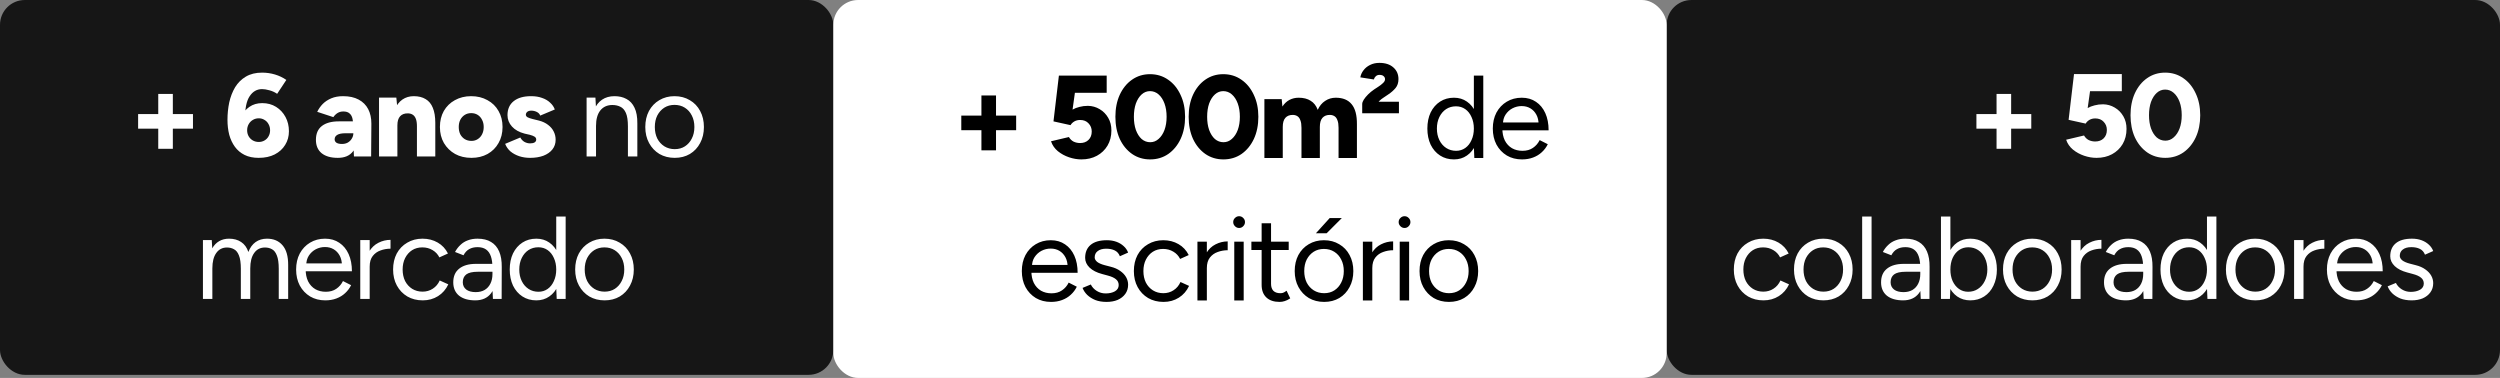
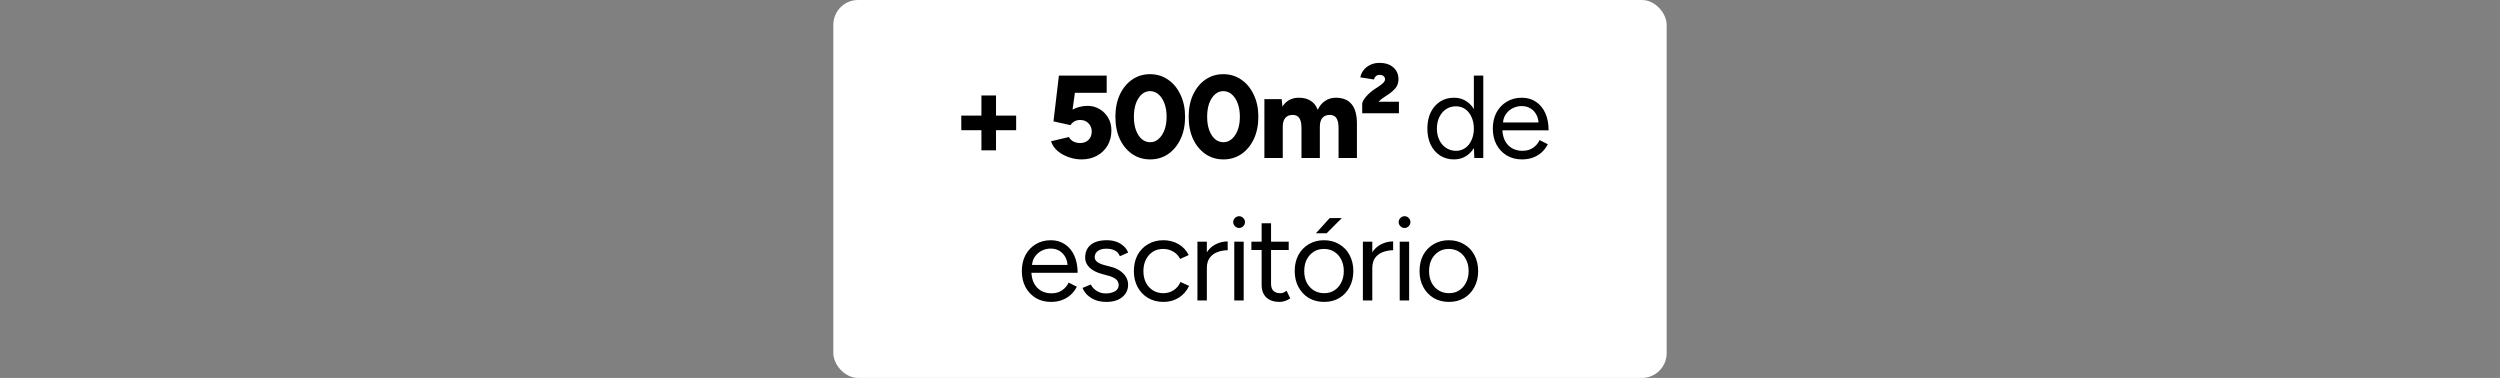
<svg xmlns="http://www.w3.org/2000/svg" width="807" height="122" viewBox="0 0 807 122" fill="none">
  <rect x="0" y="0" width="807" height="122" fill="#808080" stroke="none" />
-   <rect x="269" y="121" width="269" height="121" rx="8" transform="rotate(180 269 121)" fill="#161616" />
-   <path d="M51.082 48.03V30.322H55.794V48.03H51.082ZM44.584 41.532V36.82H62.292V41.532H44.584ZM83.5 50.956C81.727 50.956 80.207 50.639 78.94 50.006C77.674 49.373 76.635 48.499 75.824 47.384C75.014 46.269 74.406 44.977 74 43.508C73.62 42.013 73.43 40.405 73.43 38.682C73.43 36.757 73.62 34.882 74 33.058C74.406 31.234 75.039 29.6 75.9 28.156C76.787 26.712 77.94 25.572 79.358 24.736C80.802 23.875 82.55 23.444 84.602 23.444C86.046 23.444 87.44 23.647 88.782 24.052C90.125 24.457 91.341 25.04 92.43 25.8L89.466 30.284C88.681 29.752 87.845 29.372 86.958 29.144C86.072 28.891 85.286 28.764 84.602 28.764C82.93 28.764 81.588 29.537 80.574 31.082C79.561 32.602 79.067 35.047 79.092 38.416L77.876 37.694C78.459 36.377 79.333 35.313 80.498 34.502C81.664 33.691 83.044 33.286 84.64 33.286C86.338 33.286 87.832 33.691 89.124 34.502C90.416 35.313 91.43 36.402 92.164 37.77C92.899 39.138 93.266 40.671 93.266 42.368C93.266 44.015 92.861 45.484 92.05 46.776C91.265 48.068 90.138 49.094 88.668 49.854C87.224 50.589 85.502 50.956 83.5 50.956ZM83.538 45.826C84.222 45.826 84.843 45.661 85.4 45.332C85.958 45.003 86.388 44.559 86.692 44.002C87.022 43.419 87.186 42.773 87.186 42.064C87.186 41.329 87.022 40.671 86.692 40.088C86.388 39.505 85.958 39.049 85.4 38.72C84.843 38.365 84.222 38.188 83.538 38.188C82.829 38.188 82.183 38.365 81.6 38.72C81.043 39.049 80.6 39.505 80.27 40.088C79.941 40.671 79.776 41.329 79.776 42.064C79.776 42.773 79.941 43.419 80.27 44.002C80.6 44.559 81.043 45.003 81.6 45.332C82.183 45.661 82.829 45.826 83.538 45.826ZM114.254 50.5L114.064 46.396V41.038C114.064 40.025 113.976 39.138 113.798 38.378C113.646 37.618 113.33 37.035 112.848 36.63C112.392 36.199 111.721 35.984 110.834 35.984C110.125 35.984 109.504 36.149 108.972 36.478C108.44 36.807 107.984 37.251 107.604 37.808L102.398 36.098C102.854 35.161 103.45 34.312 104.184 33.552C104.944 32.792 105.869 32.184 106.958 31.728C108.048 31.272 109.314 31.044 110.758 31.044C112.734 31.044 114.406 31.411 115.774 32.146C117.142 32.881 118.168 33.907 118.852 35.224C119.536 36.541 119.878 38.099 119.878 39.898L119.802 50.5H114.254ZM109.048 50.956C106.819 50.956 105.084 50.462 103.842 49.474C102.601 48.461 101.98 47.017 101.98 45.142C101.98 43.141 102.626 41.646 103.918 40.658C105.21 39.67 107.022 39.176 109.352 39.176H114.558V43.014H111.556C110.315 43.014 109.416 43.191 108.858 43.546C108.301 43.875 108.022 44.357 108.022 44.99C108.022 45.446 108.225 45.813 108.63 46.092C109.061 46.345 109.644 46.472 110.378 46.472C111.113 46.472 111.746 46.32 112.278 46.016C112.836 45.687 113.266 45.256 113.57 44.724C113.9 44.192 114.064 43.622 114.064 43.014H115.584C115.584 45.522 115.04 47.473 113.95 48.866C112.886 50.259 111.252 50.956 109.048 50.956ZM122.35 50.5V31.5H127.936L128.278 34.996V50.5H122.35ZM134.586 50.5V40.772H140.514V50.5H134.586ZM134.586 40.772C134.586 39.759 134.472 38.961 134.244 38.378C134.016 37.77 133.686 37.327 133.256 37.048C132.85 36.769 132.344 36.617 131.736 36.592C130.596 36.567 129.734 36.883 129.152 37.542C128.569 38.175 128.278 39.151 128.278 40.468H126.492C126.492 38.467 126.796 36.769 127.404 35.376C128.012 33.957 128.835 32.881 129.874 32.146C130.938 31.411 132.166 31.044 133.56 31.044C135.08 31.044 136.359 31.361 137.398 31.994C138.436 32.602 139.209 33.539 139.716 34.806C140.248 36.073 140.514 37.694 140.514 39.67V40.772H134.586ZM152.189 50.956C150.188 50.956 148.427 50.538 146.907 49.702C145.387 48.841 144.184 47.663 143.297 46.168C142.436 44.673 142.005 42.951 142.005 41C142.005 39.049 142.423 37.327 143.259 35.832C144.12 34.337 145.311 33.172 146.831 32.336C148.376 31.475 150.124 31.044 152.075 31.044C154.076 31.044 155.837 31.475 157.357 32.336C158.902 33.172 160.093 34.337 160.929 35.832C161.79 37.327 162.221 39.049 162.221 41C162.221 42.951 161.79 44.673 160.929 46.168C160.093 47.663 158.915 48.841 157.395 49.702C155.875 50.538 154.14 50.956 152.189 50.956ZM152.189 45.484C152.949 45.484 153.62 45.294 154.203 44.914C154.811 44.534 155.28 44.015 155.609 43.356C155.964 42.672 156.141 41.887 156.141 41C156.141 40.113 155.964 39.341 155.609 38.682C155.28 37.998 154.811 37.466 154.203 37.086C153.595 36.706 152.898 36.516 152.113 36.516C151.328 36.516 150.631 36.706 150.023 37.086C149.415 37.466 148.934 37.998 148.579 38.682C148.25 39.341 148.085 40.113 148.085 41C148.085 41.887 148.25 42.672 148.579 43.356C148.934 44.015 149.415 44.534 150.023 44.914C150.656 45.294 151.378 45.484 152.189 45.484ZM171.114 50.956C169.873 50.956 168.708 50.779 167.618 50.424C166.554 50.069 165.617 49.563 164.806 48.904C164.021 48.22 163.438 47.397 163.058 46.434L167.96 44.382C168.29 45.015 168.746 45.497 169.328 45.826C169.911 46.13 170.506 46.282 171.114 46.282C171.722 46.282 172.204 46.181 172.558 45.978C172.913 45.75 173.09 45.446 173.09 45.066C173.09 44.661 172.913 44.344 172.558 44.116C172.204 43.888 171.684 43.685 171 43.508L169.328 43.128C167.58 42.672 166.225 41.912 165.262 40.848C164.3 39.784 163.818 38.555 163.818 37.162C163.818 35.211 164.49 33.704 165.832 32.64C167.175 31.576 169.037 31.044 171.418 31.044C172.786 31.044 173.977 31.234 174.99 31.614C176.029 31.969 176.89 32.475 177.574 33.134C178.284 33.767 178.79 34.502 179.094 35.338L174.382 37.314C174.205 36.807 173.838 36.415 173.28 36.136C172.723 35.857 172.128 35.718 171.494 35.718C170.937 35.718 170.506 35.845 170.202 36.098C169.898 36.351 169.746 36.668 169.746 37.048C169.746 37.352 169.924 37.618 170.278 37.846C170.658 38.049 171.203 38.239 171.912 38.416L173.926 38.91C175.117 39.214 176.118 39.683 176.928 40.316C177.739 40.924 178.347 41.646 178.752 42.482C179.158 43.293 179.36 44.167 179.36 45.104C179.36 46.32 179.006 47.371 178.296 48.258C177.612 49.119 176.65 49.791 175.408 50.272C174.167 50.728 172.736 50.956 171.114 50.956ZM189.354 50.5V31.5H192.204L192.394 34.996V50.5H189.354ZM202.692 50.5V40.772H205.732V50.5H202.692ZM202.692 40.772C202.692 38.897 202.476 37.466 202.046 36.478C201.615 35.49 201.02 34.819 200.26 34.464C199.5 34.084 198.638 33.894 197.676 33.894C196.004 33.894 194.699 34.489 193.762 35.68C192.85 36.845 192.394 38.505 192.394 40.658H190.912C190.912 38.657 191.203 36.934 191.786 35.49C192.368 34.046 193.217 32.944 194.332 32.184C195.446 31.424 196.789 31.044 198.36 31.044C199.854 31.044 201.146 31.348 202.236 31.956C203.35 32.539 204.212 33.476 204.82 34.768C205.453 36.06 205.757 37.757 205.732 39.86V40.772H202.692ZM217.801 50.956C215.952 50.956 214.305 50.538 212.861 49.702C211.442 48.841 210.328 47.663 209.517 46.168C208.706 44.673 208.301 42.951 208.301 41C208.301 39.049 208.694 37.327 209.479 35.832C210.29 34.337 211.404 33.172 212.823 32.336C214.267 31.475 215.901 31.044 217.725 31.044C219.6 31.044 221.246 31.475 222.665 32.336C224.109 33.172 225.224 34.337 226.009 35.832C226.82 37.327 227.225 39.049 227.225 41C227.225 42.951 226.82 44.673 226.009 46.168C225.224 47.663 224.122 48.841 222.703 49.702C221.284 50.538 219.65 50.956 217.801 50.956ZM217.801 48.144C219.068 48.144 220.17 47.84 221.107 47.232C222.044 46.624 222.779 45.788 223.311 44.724C223.868 43.66 224.147 42.419 224.147 41C224.147 39.581 223.868 38.34 223.311 37.276C222.779 36.212 222.032 35.376 221.069 34.768C220.106 34.16 218.992 33.856 217.725 33.856C216.484 33.856 215.382 34.16 214.419 34.768C213.482 35.376 212.734 36.212 212.177 37.276C211.645 38.34 211.379 39.581 211.379 41C211.379 42.393 211.645 43.635 212.177 44.724C212.734 45.788 213.494 46.624 214.457 47.232C215.445 47.84 216.56 48.144 217.801 48.144ZM65.508 96.5V77.5H68.358L68.51 80.16C69.092 79.147 69.84 78.374 70.752 77.842C71.664 77.31 72.728 77.044 73.944 77.044C75.464 77.044 76.756 77.399 77.82 78.108C78.909 78.817 79.694 79.894 80.176 81.338C80.708 79.945 81.48 78.881 82.494 78.146C83.532 77.411 84.761 77.044 86.18 77.044C88.308 77.044 89.98 77.753 91.196 79.172C92.437 80.591 93.045 82.744 93.02 85.632V96.5H89.98V86.772C89.98 84.897 89.777 83.466 89.372 82.478C88.992 81.49 88.472 80.819 87.814 80.464C87.155 80.084 86.395 79.894 85.534 79.894C84.039 79.894 82.874 80.489 82.038 81.68C81.202 82.845 80.784 84.505 80.784 86.658V96.5H77.744V86.772C77.744 84.897 77.541 83.466 77.136 82.478C76.756 81.49 76.224 80.819 75.54 80.464C74.881 80.084 74.121 79.894 73.26 79.894C71.79 79.894 70.638 80.489 69.802 81.68C68.966 82.845 68.548 84.505 68.548 86.658V96.5H65.508ZM105.012 96.956C103.163 96.956 101.529 96.538 100.11 95.702C98.691 94.841 97.577 93.663 96.766 92.168C95.981 90.673 95.588 88.951 95.588 87C95.588 85.049 95.981 83.327 96.766 81.832C97.577 80.337 98.679 79.172 100.072 78.336C101.491 77.475 103.112 77.044 104.936 77.044C106.709 77.044 108.242 77.487 109.534 78.374C110.826 79.235 111.827 80.451 112.536 82.022C113.245 83.593 113.6 85.442 113.6 87.57H97.906L98.666 86.924C98.666 88.444 98.932 89.749 99.464 90.838C100.021 91.927 100.794 92.763 101.782 93.346C102.77 93.903 103.897 94.182 105.164 94.182C106.507 94.182 107.634 93.865 108.546 93.232C109.483 92.599 110.205 91.763 110.712 90.724L113.334 92.054C112.853 93.042 112.207 93.903 111.396 94.638C110.611 95.373 109.673 95.943 108.584 96.348C107.52 96.753 106.329 96.956 105.012 96.956ZM98.856 85.632L98.058 85.024H111.168L110.37 85.67C110.37 84.454 110.129 83.403 109.648 82.516C109.167 81.629 108.521 80.945 107.71 80.464C106.899 79.983 105.962 79.742 104.898 79.742C103.859 79.742 102.871 79.983 101.934 80.464C101.022 80.945 100.275 81.629 99.692 82.516C99.135 83.377 98.856 84.416 98.856 85.632ZM117.966 86.202C117.966 84.15 118.359 82.491 119.144 81.224C119.929 79.932 120.93 78.982 122.146 78.374C123.387 77.741 124.692 77.424 126.06 77.424V80.274C124.945 80.274 123.869 80.464 122.83 80.844C121.817 81.199 120.981 81.794 120.322 82.63C119.663 83.466 119.334 84.606 119.334 86.05L117.966 86.202ZM116.294 96.5V77.5H119.334V96.5H116.294ZM136.468 96.956C134.593 96.956 132.934 96.538 131.49 95.702C130.046 94.841 128.919 93.663 128.108 92.168C127.297 90.673 126.892 88.951 126.892 87C126.892 85.049 127.285 83.327 128.07 81.832C128.881 80.337 130.008 79.172 131.452 78.336C132.896 77.475 134.543 77.044 136.392 77.044C138.216 77.044 139.85 77.462 141.294 78.298C142.738 79.134 143.84 80.312 144.6 81.832L141.826 83.086C141.319 82.073 140.585 81.287 139.622 80.73C138.659 80.147 137.557 79.856 136.316 79.856C135.075 79.856 133.973 80.16 133.01 80.768C132.073 81.376 131.325 82.225 130.768 83.314C130.236 84.378 129.97 85.607 129.97 87C129.97 88.393 130.236 89.635 130.768 90.724C131.325 91.788 132.085 92.624 133.048 93.232C134.036 93.84 135.151 94.144 136.392 94.144C137.633 94.144 138.735 93.827 139.698 93.194C140.686 92.561 141.433 91.674 141.94 90.534L144.714 91.788C143.954 93.409 142.852 94.676 141.408 95.588C139.964 96.5 138.317 96.956 136.468 96.956ZM159.117 96.5L158.965 93.384V86.468C158.965 84.973 158.8 83.745 158.471 82.782C158.141 81.794 157.622 81.047 156.913 80.54C156.203 80.033 155.279 79.78 154.139 79.78C153.1 79.78 152.201 79.995 151.441 80.426C150.706 80.831 150.098 81.49 149.617 82.402L146.881 81.338C147.362 80.451 147.945 79.691 148.629 79.058C149.313 78.399 150.111 77.905 151.023 77.576C151.935 77.221 152.973 77.044 154.139 77.044C155.912 77.044 157.369 77.399 158.509 78.108C159.674 78.792 160.548 79.818 161.131 81.186C161.713 82.529 161.992 84.201 161.967 86.202L161.929 96.5H159.117ZM153.417 96.956C151.187 96.956 149.439 96.449 148.173 95.436C146.931 94.397 146.311 92.966 146.311 91.142C146.311 89.217 146.944 87.747 148.211 86.734C149.503 85.695 151.301 85.176 153.607 85.176H159.041V87.722H154.291C152.517 87.722 151.251 88.013 150.491 88.596C149.756 89.179 149.389 90.015 149.389 91.104C149.389 92.092 149.756 92.877 150.491 93.46C151.225 94.017 152.251 94.296 153.569 94.296C154.658 94.296 155.608 94.068 156.419 93.612C157.229 93.131 157.85 92.459 158.281 91.598C158.737 90.711 158.965 89.673 158.965 88.482H160.257C160.257 91.066 159.674 93.131 158.509 94.676C157.343 96.196 155.646 96.956 153.417 96.956ZM179.704 96.5L179.552 92.966V69.9H182.592V96.5H179.704ZM173.13 96.956C171.432 96.956 169.938 96.538 168.646 95.702C167.354 94.866 166.34 93.701 165.606 92.206C164.896 90.686 164.542 88.951 164.542 87C164.542 85.024 164.896 83.289 165.606 81.794C166.34 80.299 167.354 79.134 168.646 78.298C169.938 77.462 171.432 77.044 173.13 77.044C174.726 77.044 176.119 77.462 177.31 78.298C178.526 79.134 179.463 80.299 180.122 81.794C180.78 83.289 181.11 85.024 181.11 87C181.11 88.951 180.78 90.686 180.122 92.206C179.463 93.701 178.526 94.866 177.31 95.702C176.119 96.538 174.726 96.956 173.13 96.956ZM173.814 94.182C174.928 94.182 175.916 93.878 176.778 93.27C177.639 92.662 178.31 91.813 178.792 90.724C179.298 89.635 179.552 88.393 179.552 87C179.552 85.607 179.298 84.365 178.792 83.276C178.31 82.187 177.639 81.338 176.778 80.73C175.916 80.122 174.916 79.818 173.776 79.818C172.585 79.818 171.521 80.122 170.584 80.73C169.672 81.338 168.95 82.187 168.418 83.276C167.886 84.365 167.62 85.607 167.62 87C167.62 88.393 167.886 89.635 168.418 90.724C168.95 91.813 169.684 92.662 170.622 93.27C171.559 93.878 172.623 94.182 173.814 94.182ZM195.167 96.956C193.318 96.956 191.671 96.538 190.227 95.702C188.809 94.841 187.694 93.663 186.883 92.168C186.073 90.673 185.667 88.951 185.667 87C185.667 85.049 186.06 83.327 186.845 81.832C187.656 80.337 188.771 79.172 190.189 78.336C191.633 77.475 193.267 77.044 195.091 77.044C196.966 77.044 198.613 77.475 200.031 78.336C201.475 79.172 202.59 80.337 203.375 81.832C204.186 83.327 204.591 85.049 204.591 87C204.591 88.951 204.186 90.673 203.375 92.168C202.59 93.663 201.488 94.841 200.069 95.702C198.651 96.538 197.017 96.956 195.167 96.956ZM195.167 94.144C196.434 94.144 197.536 93.84 198.473 93.232C199.411 92.624 200.145 91.788 200.677 90.724C201.235 89.66 201.513 88.419 201.513 87C201.513 85.581 201.235 84.34 200.677 83.276C200.145 82.212 199.398 81.376 198.435 80.768C197.473 80.16 196.358 79.856 195.091 79.856C193.85 79.856 192.748 80.16 191.785 80.768C190.848 81.376 190.101 82.212 189.543 83.276C189.011 84.34 188.745 85.581 188.745 87C188.745 88.393 189.011 89.635 189.543 90.724C190.101 91.788 190.861 92.624 191.823 93.232C192.811 93.84 193.926 94.144 195.167 94.144Z" fill="white" />
-   <rect x="807" y="121" width="269" height="121" rx="8" transform="rotate(180 807 121)" fill="#161616" />
-   <path d="M644.486 48.03V30.322H649.198V48.03H644.486ZM637.988 41.532V36.82H655.696V41.532H637.988ZM676.752 50.956C675.435 50.956 674.105 50.728 672.762 50.272C671.419 49.816 670.216 49.157 669.152 48.296C668.113 47.435 667.379 46.371 666.948 45.104L672.724 43.736C673.104 44.395 673.611 44.889 674.244 45.218C674.903 45.522 675.599 45.674 676.334 45.674C677.449 45.674 678.348 45.345 679.032 44.686C679.741 44.002 680.096 43.09 680.096 41.95C680.096 40.911 679.754 40.037 679.07 39.328C678.411 38.593 677.499 38.226 676.334 38.226C675.625 38.226 674.991 38.391 674.434 38.72C673.902 39.049 673.509 39.442 673.256 39.898L667.746 38.682L669.494 23.9H684.922V29.448H674.662L673.902 34.882C674.561 34.502 675.308 34.211 676.144 34.008C676.98 33.78 677.892 33.666 678.88 33.666C680.248 33.691 681.502 34.046 682.642 34.73C683.807 35.414 684.732 36.351 685.416 37.542C686.1 38.707 686.442 40.063 686.442 41.608C686.442 43.457 686.024 45.091 685.188 46.51C684.352 47.903 683.212 48.993 681.768 49.778C680.324 50.563 678.652 50.956 676.752 50.956ZM698.943 50.956C696.765 50.956 694.827 50.373 693.129 49.208C691.432 48.017 690.102 46.396 689.139 44.344C688.202 42.267 687.733 39.885 687.733 37.2C687.733 34.515 688.202 32.146 689.139 30.094C690.102 28.017 691.419 26.395 693.091 25.23C694.789 24.039 696.727 23.444 698.905 23.444C701.109 23.444 703.06 24.039 704.757 25.23C706.455 26.395 707.785 28.017 708.747 30.094C709.735 32.146 710.229 34.515 710.229 37.2C710.229 39.885 709.748 42.267 708.785 44.344C707.823 46.396 706.493 48.017 704.795 49.208C703.098 50.373 701.147 50.956 698.943 50.956ZM698.981 45.408C699.995 45.408 700.894 45.053 701.679 44.344C702.49 43.635 703.123 42.672 703.579 41.456C704.035 40.215 704.263 38.796 704.263 37.2C704.263 35.579 704.035 34.147 703.579 32.906C703.123 31.665 702.49 30.689 701.679 29.98C700.869 29.271 699.944 28.916 698.905 28.916C697.892 28.916 696.993 29.271 696.207 29.98C695.422 30.689 694.801 31.665 694.345 32.906C693.915 34.147 693.699 35.579 693.699 37.2C693.699 38.796 693.915 40.215 694.345 41.456C694.801 42.697 695.422 43.673 696.207 44.382C697.018 45.066 697.943 45.408 698.981 45.408ZM569.256 96.956C567.382 96.956 565.722 96.538 564.278 95.702C562.834 94.841 561.707 93.663 560.896 92.168C560.086 90.673 559.68 88.951 559.68 87C559.68 85.049 560.073 83.327 560.858 81.832C561.669 80.337 562.796 79.172 564.24 78.336C565.684 77.475 567.331 77.044 569.18 77.044C571.004 77.044 572.638 77.462 574.082 78.298C575.526 79.134 576.628 80.312 577.388 81.832L574.614 83.086C574.108 82.073 573.373 81.287 572.41 80.73C571.448 80.147 570.346 79.856 569.104 79.856C567.863 79.856 566.761 80.16 565.798 80.768C564.861 81.376 564.114 82.225 563.556 83.314C563.024 84.378 562.758 85.607 562.758 87C562.758 88.393 563.024 89.635 563.556 90.724C564.114 91.788 564.874 92.624 565.836 93.232C566.824 93.84 567.939 94.144 569.18 94.144C570.422 94.144 571.524 93.827 572.486 93.194C573.474 92.561 574.222 91.674 574.728 90.534L577.502 91.788C576.742 93.409 575.64 94.676 574.196 95.588C572.752 96.5 571.106 96.956 569.256 96.956ZM588.599 96.956C586.749 96.956 585.103 96.538 583.659 95.702C582.24 94.841 581.125 93.663 580.315 92.168C579.504 90.673 579.099 88.951 579.099 87C579.099 85.049 579.491 83.327 580.277 81.832C581.087 80.337 582.202 79.172 583.621 78.336C585.065 77.475 586.699 77.044 588.523 77.044C590.397 77.044 592.044 77.475 593.463 78.336C594.907 79.172 596.021 80.337 596.807 81.832C597.617 83.327 598.023 85.049 598.023 87C598.023 88.951 597.617 90.673 596.807 92.168C596.021 93.663 594.919 94.841 593.501 95.702C592.082 96.538 590.448 96.956 588.599 96.956ZM588.599 94.144C589.865 94.144 590.967 93.84 591.905 93.232C592.842 92.624 593.577 91.788 594.109 90.724C594.666 89.66 594.945 88.419 594.945 87C594.945 85.581 594.666 84.34 594.109 83.276C593.577 82.212 592.829 81.376 591.867 80.768C590.904 80.16 589.789 79.856 588.523 79.856C587.281 79.856 586.179 80.16 585.217 80.768C584.279 81.376 583.532 82.212 582.975 83.276C582.443 84.34 582.177 85.581 582.177 87C582.177 88.393 582.443 89.635 582.975 90.724C583.532 91.788 584.292 92.624 585.255 93.232C586.243 93.84 587.357 94.144 588.599 94.144ZM601.104 96.5V69.9H604.144V96.5H601.104ZM620.017 96.5L619.865 93.384V86.468C619.865 84.973 619.701 83.745 619.371 82.782C619.042 81.794 618.523 81.047 617.813 80.54C617.104 80.033 616.179 79.78 615.039 79.78C614.001 79.78 613.101 79.995 612.341 80.426C611.607 80.831 610.999 81.49 610.517 82.402L607.781 81.338C608.263 80.451 608.845 79.691 609.529 79.058C610.213 78.399 611.011 77.905 611.923 77.576C612.835 77.221 613.874 77.044 615.039 77.044C616.813 77.044 618.269 77.399 619.409 78.108C620.575 78.792 621.449 79.818 622.031 81.186C622.614 82.529 622.893 84.201 622.867 86.202L622.829 96.5H620.017ZM614.317 96.956C612.088 96.956 610.34 96.449 609.073 95.436C607.832 94.397 607.211 92.966 607.211 91.142C607.211 89.217 607.845 87.747 609.111 86.734C610.403 85.695 612.202 85.176 614.507 85.176H619.941V87.722H615.191C613.418 87.722 612.151 88.013 611.391 88.596C610.657 89.179 610.289 90.015 610.289 91.104C610.289 92.092 610.657 92.877 611.391 93.46C612.126 94.017 613.152 94.296 614.469 94.296C615.559 94.296 616.509 94.068 617.319 93.612C618.13 93.131 618.751 92.459 619.181 91.598C619.637 90.711 619.865 89.673 619.865 88.482H621.157C621.157 91.066 620.575 93.131 619.409 94.676C618.244 96.196 616.547 96.956 614.317 96.956ZM626.544 96.5V69.9H629.584V92.966L629.432 96.5H626.544ZM636.006 96.956C634.41 96.956 633.004 96.538 631.788 95.702C630.598 94.866 629.673 93.701 629.014 92.206C628.356 90.686 628.026 88.951 628.026 87C628.026 85.024 628.356 83.289 629.014 81.794C629.673 80.299 630.598 79.134 631.788 78.298C633.004 77.462 634.41 77.044 636.006 77.044C637.704 77.044 639.198 77.462 640.49 78.298C641.782 79.134 642.783 80.299 643.492 81.794C644.227 83.289 644.594 85.024 644.594 87C644.594 88.951 644.227 90.686 643.492 92.206C642.783 93.701 641.782 94.866 640.49 95.702C639.198 96.538 637.704 96.956 636.006 96.956ZM635.322 94.182C636.513 94.182 637.564 93.878 638.476 93.27C639.414 92.662 640.148 91.813 640.68 90.724C641.238 89.635 641.516 88.393 641.516 87C641.516 85.607 641.25 84.365 640.718 83.276C640.212 82.187 639.49 81.338 638.552 80.73C637.615 80.122 636.551 79.818 635.36 79.818C634.246 79.818 633.245 80.122 632.358 80.73C631.497 81.338 630.813 82.187 630.306 83.276C629.825 84.365 629.584 85.607 629.584 87C629.584 88.393 629.825 89.635 630.306 90.724C630.813 91.813 631.497 92.662 632.358 93.27C633.22 93.878 634.208 94.182 635.322 94.182ZM656.068 96.956C654.219 96.956 652.572 96.538 651.128 95.702C649.709 94.841 648.595 93.663 647.784 92.168C646.973 90.673 646.568 88.951 646.568 87C646.568 85.049 646.961 83.327 647.746 81.832C648.557 80.337 649.671 79.172 651.09 78.336C652.534 77.475 654.168 77.044 655.992 77.044C657.867 77.044 659.513 77.475 660.932 78.336C662.376 79.172 663.491 80.337 664.276 81.832C665.087 83.327 665.492 85.049 665.492 87C665.492 88.951 665.087 90.673 664.276 92.168C663.491 93.663 662.389 94.841 660.97 95.702C659.551 96.538 657.917 96.956 656.068 96.956ZM656.068 94.144C657.335 94.144 658.437 93.84 659.374 93.232C660.311 92.624 661.046 91.788 661.578 90.724C662.135 89.66 662.414 88.419 662.414 87C662.414 85.581 662.135 84.34 661.578 83.276C661.046 82.212 660.299 81.376 659.336 80.768C658.373 80.16 657.259 79.856 655.992 79.856C654.751 79.856 653.649 80.16 652.686 80.768C651.749 81.376 651.001 82.212 650.444 83.276C649.912 84.34 649.646 85.581 649.646 87C649.646 88.393 649.912 89.635 650.444 90.724C651.001 91.788 651.761 92.624 652.724 93.232C653.712 93.84 654.827 94.144 656.068 94.144ZM670.245 86.202C670.245 84.15 670.638 82.491 671.423 81.224C672.208 79.932 673.209 78.982 674.425 78.374C675.666 77.741 676.971 77.424 678.339 77.424V80.274C677.224 80.274 676.148 80.464 675.109 80.844C674.096 81.199 673.26 81.794 672.601 82.63C671.942 83.466 671.613 84.606 671.613 86.05L670.245 86.202ZM668.573 96.5V77.5H671.613V96.5H668.573ZM691.977 96.5L691.825 93.384V86.468C691.825 84.973 691.66 83.745 691.331 82.782C691.002 81.794 690.482 81.047 689.773 80.54C689.064 80.033 688.139 79.78 686.999 79.78C685.96 79.78 685.061 79.995 684.301 80.426C683.566 80.831 682.958 81.49 682.477 82.402L679.741 81.338C680.222 80.451 680.805 79.691 681.489 79.058C682.173 78.399 682.971 77.905 683.883 77.576C684.795 77.221 685.834 77.044 686.999 77.044C688.772 77.044 690.229 77.399 691.369 78.108C692.534 78.792 693.408 79.818 693.991 81.186C694.574 82.529 694.852 84.201 694.827 86.202L694.789 96.5H691.977ZM686.277 96.956C684.048 96.956 682.3 96.449 681.033 95.436C679.792 94.397 679.171 92.966 679.171 91.142C679.171 89.217 679.804 87.747 681.071 86.734C682.363 85.695 684.162 85.176 686.467 85.176H691.901V87.722H687.151C685.378 87.722 684.111 88.013 683.351 88.596C682.616 89.179 682.249 90.015 682.249 91.104C682.249 92.092 682.616 92.877 683.351 93.46C684.086 94.017 685.112 94.296 686.429 94.296C687.518 94.296 688.468 94.068 689.279 93.612C690.09 93.131 690.71 92.459 691.141 91.598C691.597 90.711 691.825 89.673 691.825 88.482H693.117C693.117 91.066 692.534 93.131 691.369 94.676C690.204 96.196 688.506 96.956 686.277 96.956ZM712.564 96.5L712.412 92.966V69.9H715.452V96.5H712.564ZM705.99 96.956C704.293 96.956 702.798 96.538 701.506 95.702C700.214 94.866 699.201 93.701 698.466 92.206C697.757 90.686 697.402 88.951 697.402 87C697.402 85.024 697.757 83.289 698.466 81.794C699.201 80.299 700.214 79.134 701.506 78.298C702.798 77.462 704.293 77.044 705.99 77.044C707.586 77.044 708.979 77.462 710.17 78.298C711.386 79.134 712.323 80.299 712.982 81.794C713.641 83.289 713.97 85.024 713.97 87C713.97 88.951 713.641 90.686 712.982 92.206C712.323 93.701 711.386 94.866 710.17 95.702C708.979 96.538 707.586 96.956 705.99 96.956ZM706.674 94.182C707.789 94.182 708.777 93.878 709.638 93.27C710.499 92.662 711.171 91.813 711.652 90.724C712.159 89.635 712.412 88.393 712.412 87C712.412 85.607 712.159 84.365 711.652 83.276C711.171 82.187 710.499 81.338 709.638 80.73C708.777 80.122 707.776 79.818 706.636 79.818C705.445 79.818 704.381 80.122 703.444 80.73C702.532 81.338 701.81 82.187 701.278 83.276C700.746 84.365 700.48 85.607 700.48 87C700.48 88.393 700.746 89.635 701.278 90.724C701.81 91.813 702.545 92.662 703.482 93.27C704.419 93.878 705.483 94.182 706.674 94.182ZM728.028 96.956C726.178 96.956 724.532 96.538 723.088 95.702C721.669 94.841 720.554 93.663 719.744 92.168C718.933 90.673 718.528 88.951 718.528 87C718.528 85.049 718.92 83.327 719.706 81.832C720.516 80.337 721.631 79.172 723.05 78.336C724.494 77.475 726.128 77.044 727.952 77.044C729.826 77.044 731.473 77.475 732.892 78.336C734.336 79.172 735.45 80.337 736.236 81.832C737.046 83.327 737.452 85.049 737.452 87C737.452 88.951 737.046 90.673 736.236 92.168C735.45 93.663 734.348 94.841 732.93 95.702C731.511 96.538 729.877 96.956 728.028 96.956ZM728.028 94.144C729.294 94.144 730.396 93.84 731.334 93.232C732.271 92.624 733.006 91.788 733.538 90.724C734.095 89.66 734.374 88.419 734.374 87C734.374 85.581 734.095 84.34 733.538 83.276C733.006 82.212 732.258 81.376 731.296 80.768C730.333 80.16 729.218 79.856 727.952 79.856C726.71 79.856 725.608 80.16 724.646 80.768C723.708 81.376 722.961 82.212 722.404 83.276C721.872 84.34 721.606 85.581 721.606 87C721.606 88.393 721.872 89.635 722.404 90.724C722.961 91.788 723.721 92.624 724.684 93.232C725.672 93.84 726.786 94.144 728.028 94.144ZM742.205 86.202C742.205 84.15 742.597 82.491 743.383 81.224C744.168 79.932 745.169 78.982 746.385 78.374C747.626 77.741 748.931 77.424 750.299 77.424V80.274C749.184 80.274 748.107 80.464 747.069 80.844C746.055 81.199 745.219 81.794 744.561 82.63C743.902 83.466 743.573 84.606 743.573 86.05L742.205 86.202ZM740.533 96.5V77.5H743.573V96.5H740.533ZM760.554 96.956C758.705 96.956 757.071 96.538 755.652 95.702C754.234 94.841 753.119 93.663 752.308 92.168C751.523 90.673 751.13 88.951 751.13 87C751.13 85.049 751.523 83.327 752.308 81.832C753.119 80.337 754.221 79.172 755.614 78.336C757.033 77.475 758.654 77.044 760.478 77.044C762.252 77.044 763.784 77.487 765.076 78.374C766.368 79.235 767.369 80.451 768.078 82.022C768.788 83.593 769.142 85.442 769.142 87.57H753.448L754.208 86.924C754.208 88.444 754.474 89.749 755.006 90.838C755.564 91.927 756.336 92.763 757.324 93.346C758.312 93.903 759.44 94.182 760.706 94.182C762.049 94.182 763.176 93.865 764.088 93.232C765.026 92.599 765.748 91.763 766.254 90.724L768.876 92.054C768.395 93.042 767.749 93.903 766.938 94.638C766.153 95.373 765.216 95.943 764.126 96.348C763.062 96.753 761.872 96.956 760.554 96.956ZM754.398 85.632L753.6 85.024H766.71L765.912 85.67C765.912 84.454 765.672 83.403 765.19 82.516C764.709 81.629 764.063 80.945 763.252 80.464C762.442 79.983 761.504 79.742 760.44 79.742C759.402 79.742 758.414 79.983 757.476 80.464C756.564 80.945 755.817 81.629 755.234 82.516C754.677 83.377 754.398 84.416 754.398 85.632ZM778.487 96.956C777.093 96.956 775.877 96.753 774.839 96.348C773.8 95.917 772.926 95.36 772.217 94.676C771.533 93.992 771.039 93.245 770.735 92.434L773.395 91.332C773.825 92.193 774.471 92.89 775.333 93.422C776.194 93.954 777.144 94.22 778.183 94.22C779.373 94.22 780.374 93.992 781.185 93.536C781.995 93.055 782.401 92.383 782.401 91.522C782.401 90.737 782.097 90.103 781.489 89.622C780.906 89.141 780.032 88.748 778.867 88.444L777.043 87.95C775.32 87.494 773.977 86.81 773.015 85.898C772.052 84.961 771.571 83.909 771.571 82.744C771.571 80.945 772.153 79.552 773.319 78.564C774.509 77.551 776.27 77.044 778.601 77.044C779.715 77.044 780.729 77.209 781.641 77.538C782.553 77.867 783.338 78.336 783.997 78.944C784.655 79.527 785.137 80.223 785.441 81.034L782.781 82.212C782.451 81.351 781.907 80.73 781.147 80.35C780.387 79.97 779.462 79.78 778.373 79.78C777.207 79.78 776.295 80.033 775.637 80.54C774.978 81.021 774.649 81.705 774.649 82.592C774.649 83.099 774.915 83.58 775.447 84.036C776.004 84.467 776.815 84.821 777.879 85.1L779.779 85.594C781.02 85.898 782.059 86.354 782.895 86.962C783.731 87.545 784.364 88.216 784.795 88.976C785.225 89.736 785.441 90.547 785.441 91.408C785.441 92.548 785.137 93.536 784.529 94.372C783.921 95.208 783.097 95.854 782.059 96.31C781.02 96.741 779.829 96.956 778.487 96.956Z" fill="white" />
  <rect x="538" y="122" width="269" height="122" rx="8" transform="rotate(180 538 122)" fill="white" />
  <path d="M316.803 48.53V30.822H321.515V48.53H316.803ZM310.305 42.032V37.32H328.013V42.032H310.305ZM349.069 51.456C347.752 51.456 346.422 51.228 345.079 50.772C343.737 50.316 342.533 49.657 341.469 48.796C340.431 47.935 339.696 46.871 339.265 45.604L345.041 44.236C345.421 44.895 345.928 45.389 346.561 45.718C347.22 46.022 347.917 46.174 348.651 46.174C349.766 46.174 350.665 45.845 351.349 45.186C352.059 44.502 352.413 43.59 352.413 42.45C352.413 41.411 352.071 40.537 351.387 39.828C350.729 39.093 349.817 38.726 348.651 38.726C347.942 38.726 347.309 38.891 346.751 39.22C346.219 39.549 345.827 39.942 345.573 40.398L340.063 39.182L341.811 24.4H357.239V29.948H346.979L346.219 35.382C346.878 35.002 347.625 34.711 348.461 34.508C349.297 34.28 350.209 34.166 351.197 34.166C352.565 34.191 353.819 34.546 354.959 35.23C356.125 35.914 357.049 36.851 357.733 38.042C358.417 39.207 358.759 40.563 358.759 42.108C358.759 43.957 358.341 45.591 357.505 47.01C356.669 48.403 355.529 49.493 354.085 50.278C352.641 51.063 350.969 51.456 349.069 51.456ZM371.261 51.456C369.082 51.456 367.144 50.873 365.447 49.708C363.75 48.517 362.42 46.896 361.457 44.844C360.52 42.767 360.051 40.385 360.051 37.7C360.051 35.015 360.52 32.646 361.457 30.594C362.42 28.517 363.737 26.895 365.409 25.73C367.106 24.539 369.044 23.944 371.223 23.944C373.427 23.944 375.378 24.539 377.075 25.73C378.772 26.895 380.102 28.517 381.065 30.594C382.053 32.646 382.547 35.015 382.547 37.7C382.547 40.385 382.066 42.767 381.103 44.844C380.14 46.896 378.81 48.517 377.113 49.708C375.416 50.873 373.465 51.456 371.261 51.456ZM371.299 45.908C372.312 45.908 373.212 45.553 373.997 44.844C374.808 44.135 375.441 43.172 375.897 41.956C376.353 40.715 376.581 39.296 376.581 37.7C376.581 36.079 376.353 34.647 375.897 33.406C375.441 32.165 374.808 31.189 373.997 30.48C373.186 29.771 372.262 29.416 371.223 29.416C370.21 29.416 369.31 29.771 368.525 30.48C367.74 31.189 367.119 32.165 366.663 33.406C366.232 34.647 366.017 36.079 366.017 37.7C366.017 39.296 366.232 40.715 366.663 41.956C367.119 43.197 367.74 44.173 368.525 44.882C369.336 45.566 370.26 45.908 371.299 45.908ZM394.91 51.456C392.731 51.456 390.793 50.873 389.096 49.708C387.399 48.517 386.069 46.896 385.106 44.844C384.169 42.767 383.7 40.385 383.7 37.7C383.7 35.015 384.169 32.646 385.106 30.594C386.069 28.517 387.386 26.895 389.058 25.73C390.755 24.539 392.693 23.944 394.872 23.944C397.076 23.944 399.027 24.539 400.724 25.73C402.421 26.895 403.751 28.517 404.714 30.594C405.702 32.646 406.196 35.015 406.196 37.7C406.196 40.385 405.715 42.767 404.752 44.844C403.789 46.896 402.459 48.517 400.762 49.708C399.065 50.873 397.114 51.456 394.91 51.456ZM394.948 45.908C395.961 45.908 396.861 45.553 397.646 44.844C398.457 44.135 399.09 43.172 399.546 41.956C400.002 40.715 400.23 39.296 400.23 37.7C400.23 36.079 400.002 34.647 399.546 33.406C399.09 32.165 398.457 31.189 397.646 30.48C396.835 29.771 395.911 29.416 394.872 29.416C393.859 29.416 392.959 29.771 392.174 30.48C391.389 31.189 390.768 32.165 390.312 33.406C389.881 34.647 389.666 36.079 389.666 37.7C389.666 39.296 389.881 40.715 390.312 41.956C390.768 43.197 391.389 44.173 392.174 44.882C392.985 45.566 393.909 45.908 394.948 45.908ZM408.147 51V32H413.733L413.961 34.394C414.569 33.457 415.316 32.747 416.203 32.266C417.115 31.785 418.116 31.544 419.205 31.544C420.776 31.544 422.068 31.873 423.081 32.532C424.12 33.165 424.88 34.141 425.361 35.458C425.944 34.191 426.742 33.229 427.755 32.57C428.768 31.886 429.908 31.544 431.175 31.544C433.455 31.544 435.165 32.241 436.305 33.634C437.47 35.027 438.04 37.193 438.015 40.132V51H432.087V41.272C432.087 40.259 431.973 39.461 431.745 38.878C431.542 38.27 431.238 37.827 430.833 37.548C430.428 37.269 429.946 37.117 429.389 37.092C428.3 37.067 427.464 37.383 426.881 38.042C426.324 38.675 426.045 39.651 426.045 40.968V51H420.117V41.272C420.117 40.259 420.003 39.461 419.775 38.878C419.572 38.27 419.268 37.827 418.863 37.548C418.458 37.269 417.976 37.117 417.419 37.092C416.33 37.067 415.494 37.383 414.911 38.042C414.354 38.675 414.075 39.651 414.075 40.968V51H408.147ZM443.862 34.242L439.72 33.596C439.72 33.191 439.884 32.722 440.214 32.19C440.568 31.633 441.037 31.063 441.62 30.48C442.202 29.897 442.848 29.365 443.558 28.884L445.116 27.858C445.546 27.579 445.977 27.237 446.408 26.832C446.864 26.427 447.092 26.009 447.092 25.578C447.092 25.173 446.94 24.843 446.636 24.59C446.357 24.311 445.901 24.172 445.268 24.172C444.812 24.172 444.419 24.324 444.09 24.628C443.786 24.907 443.583 25.249 443.482 25.654L439.112 24.97C439.264 24.134 439.606 23.374 440.138 22.69C440.67 21.981 441.366 21.411 442.228 20.98C443.114 20.524 444.128 20.296 445.268 20.296C447.193 20.296 448.7 20.79 449.79 21.778C450.879 22.741 451.424 23.995 451.424 25.54C451.424 26.705 451.107 27.668 450.474 28.428C449.84 29.188 449.042 29.885 448.08 30.518L446.446 31.62C446.091 31.848 445.724 32.139 445.344 32.494C444.989 32.823 444.672 33.153 444.394 33.482C444.115 33.811 443.938 34.065 443.862 34.242ZM439.72 36.56V33.596L442.836 32.836H451.576V36.56H439.72ZM475.915 51L475.763 47.466V24.4H478.803V51H475.915ZM469.341 51.456C467.644 51.456 466.149 51.038 464.857 50.202C463.565 49.366 462.552 48.201 461.817 46.706C461.108 45.186 460.753 43.451 460.753 41.5C460.753 39.524 461.108 37.789 461.817 36.294C462.552 34.799 463.565 33.634 464.857 32.798C466.149 31.962 467.644 31.544 469.341 31.544C470.937 31.544 472.331 31.962 473.521 32.798C474.737 33.634 475.675 34.799 476.333 36.294C476.992 37.789 477.321 39.524 477.321 41.5C477.321 43.451 476.992 45.186 476.333 46.706C475.675 48.201 474.737 49.366 473.521 50.202C472.331 51.038 470.937 51.456 469.341 51.456ZM470.025 48.682C471.14 48.682 472.128 48.378 472.989 47.77C473.851 47.162 474.522 46.313 475.003 45.224C475.51 44.135 475.763 42.893 475.763 41.5C475.763 40.107 475.51 38.865 475.003 37.776C474.522 36.687 473.851 35.838 472.989 35.23C472.128 34.622 471.127 34.318 469.987 34.318C468.797 34.318 467.733 34.622 466.795 35.23C465.883 35.838 465.161 36.687 464.629 37.776C464.097 38.865 463.831 40.107 463.831 41.5C463.831 42.893 464.097 44.135 464.629 45.224C465.161 46.313 465.896 47.162 466.833 47.77C467.771 48.378 468.835 48.682 470.025 48.682ZM491.303 51.456C489.454 51.456 487.82 51.038 486.401 50.202C484.982 49.341 483.868 48.163 483.057 46.668C482.272 45.173 481.879 43.451 481.879 41.5C481.879 39.549 482.272 37.827 483.057 36.332C483.868 34.837 484.97 33.672 486.363 32.836C487.782 31.975 489.403 31.544 491.227 31.544C493 31.544 494.533 31.987 495.825 32.874C497.117 33.735 498.118 34.951 498.827 36.522C499.536 38.093 499.891 39.942 499.891 42.07H484.197L484.957 41.424C484.957 42.944 485.223 44.249 485.755 45.338C486.312 46.427 487.085 47.263 488.073 47.846C489.061 48.403 490.188 48.682 491.455 48.682C492.798 48.682 493.925 48.365 494.837 47.732C495.774 47.099 496.496 46.263 497.003 45.224L499.625 46.554C499.144 47.542 498.498 48.403 497.687 49.138C496.902 49.873 495.964 50.443 494.875 50.848C493.811 51.253 492.62 51.456 491.303 51.456ZM485.147 40.132L484.349 39.524H497.459L496.661 40.17C496.661 38.954 496.42 37.903 495.939 37.016C495.458 36.129 494.812 35.445 494.001 34.964C493.19 34.483 492.253 34.242 491.189 34.242C490.15 34.242 489.162 34.483 488.225 34.964C487.313 35.445 486.566 36.129 485.983 37.016C485.426 37.877 485.147 38.916 485.147 40.132ZM339.27 97.456C337.421 97.456 335.787 97.038 334.368 96.202C332.95 95.341 331.835 94.163 331.024 92.668C330.239 91.173 329.846 89.451 329.846 87.5C329.846 85.549 330.239 83.827 331.024 82.332C331.835 80.837 332.937 79.672 334.33 78.836C335.749 77.975 337.37 77.544 339.194 77.544C340.968 77.544 342.5 77.987 343.792 78.874C345.084 79.735 346.085 80.951 346.794 82.522C347.504 84.093 347.858 85.942 347.858 88.07H332.164L332.924 87.424C332.924 88.944 333.19 90.249 333.722 91.338C334.28 92.427 335.052 93.263 336.04 93.846C337.028 94.403 338.156 94.682 339.422 94.682C340.765 94.682 341.892 94.365 342.804 93.732C343.742 93.099 344.464 92.263 344.97 91.224L347.592 92.554C347.111 93.542 346.465 94.403 345.654 95.138C344.869 95.873 343.932 96.443 342.842 96.848C341.778 97.253 340.588 97.456 339.27 97.456ZM333.114 86.132L332.316 85.524H345.426L344.628 86.17C344.628 84.954 344.388 83.903 343.906 83.016C343.425 82.129 342.779 81.445 341.968 80.964C341.158 80.483 340.22 80.242 339.156 80.242C338.118 80.242 337.13 80.483 336.192 80.964C335.28 81.445 334.533 82.129 333.95 83.016C333.393 83.877 333.114 84.916 333.114 86.132ZM357.202 97.456C355.809 97.456 354.593 97.253 353.554 96.848C352.516 96.417 351.642 95.86 350.932 95.176C350.248 94.492 349.754 93.745 349.45 92.934L352.11 91.832C352.541 92.693 353.187 93.39 354.048 93.922C354.91 94.454 355.86 94.72 356.898 94.72C358.089 94.72 359.09 94.492 359.9 94.036C360.711 93.555 361.116 92.883 361.116 92.022C361.116 91.237 360.812 90.603 360.204 90.122C359.622 89.641 358.748 89.248 357.582 88.944L355.758 88.45C354.036 87.994 352.693 87.31 351.73 86.398C350.768 85.461 350.286 84.409 350.286 83.244C350.286 81.445 350.869 80.052 352.034 79.064C353.225 78.051 354.986 77.544 357.316 77.544C358.431 77.544 359.444 77.709 360.356 78.038C361.268 78.367 362.054 78.836 362.712 79.444C363.371 80.027 363.852 80.723 364.156 81.534L361.496 82.712C361.167 81.851 360.622 81.23 359.862 80.85C359.102 80.47 358.178 80.28 357.088 80.28C355.923 80.28 355.011 80.533 354.352 81.04C353.694 81.521 353.364 82.205 353.364 83.092C353.364 83.599 353.63 84.08 354.162 84.536C354.72 84.967 355.53 85.321 356.594 85.6L358.494 86.094C359.736 86.398 360.774 86.854 361.61 87.462C362.446 88.045 363.08 88.716 363.51 89.476C363.941 90.236 364.156 91.047 364.156 91.908C364.156 93.048 363.852 94.036 363.244 94.872C362.636 95.708 361.813 96.354 360.774 96.81C359.736 97.241 358.545 97.456 357.202 97.456ZM375.588 97.456C373.713 97.456 372.054 97.038 370.61 96.202C369.166 95.341 368.038 94.163 367.228 92.668C366.417 91.173 366.012 89.451 366.012 87.5C366.012 85.549 366.404 83.827 367.19 82.332C368 80.837 369.128 79.672 370.572 78.836C372.016 77.975 373.662 77.544 375.512 77.544C377.336 77.544 378.97 77.962 380.414 78.798C381.858 79.634 382.96 80.812 383.72 82.332L380.946 83.586C380.439 82.573 379.704 81.787 378.742 81.23C377.779 80.647 376.677 80.356 375.436 80.356C374.194 80.356 373.092 80.66 372.13 81.268C371.192 81.876 370.445 82.725 369.888 83.814C369.356 84.878 369.09 86.107 369.09 87.5C369.09 88.893 369.356 90.135 369.888 91.224C370.445 92.288 371.205 93.124 372.168 93.732C373.156 94.34 374.27 94.644 375.512 94.644C376.753 94.644 377.855 94.327 378.818 93.694C379.806 93.061 380.553 92.174 381.06 91.034L383.834 92.288C383.074 93.909 381.972 95.176 380.528 96.088C379.084 97 377.437 97.456 375.588 97.456ZM388.204 86.702C388.204 84.65 388.597 82.991 389.382 81.724C390.167 80.432 391.168 79.482 392.384 78.874C393.625 78.241 394.93 77.924 396.298 77.924V80.774C395.183 80.774 394.107 80.964 393.068 81.344C392.055 81.699 391.219 82.294 390.56 83.13C389.901 83.966 389.572 85.106 389.572 86.55L388.204 86.702ZM386.532 97V78H389.572V97H386.532ZM398.422 97V78H401.462V97H398.422ZM399.98 73.592C399.473 73.592 399.03 73.402 398.65 73.022C398.27 72.642 398.08 72.199 398.08 71.692C398.08 71.16 398.27 70.717 398.65 70.362C399.03 69.982 399.473 69.792 399.98 69.792C400.512 69.792 400.955 69.982 401.31 70.362C401.69 70.717 401.88 71.16 401.88 71.692C401.88 72.199 401.69 72.642 401.31 73.022C400.955 73.402 400.512 73.592 399.98 73.592ZM413.068 97.456C411.219 97.456 409.787 96.975 408.774 96.012C407.761 95.049 407.254 93.694 407.254 91.946V72.072H410.294V91.642C410.294 92.605 410.547 93.352 411.054 93.884C411.586 94.391 412.321 94.644 413.258 94.644C413.562 94.644 413.853 94.606 414.132 94.53C414.436 94.429 414.829 94.201 415.31 93.846L416.488 96.316C415.829 96.747 415.234 97.038 414.702 97.19C414.17 97.367 413.625 97.456 413.068 97.456ZM403.948 80.698V78H415.994V80.698H403.948ZM427.432 97.456C425.583 97.456 423.936 97.038 422.492 96.202C421.073 95.341 419.959 94.163 419.148 92.668C418.337 91.173 417.932 89.451 417.932 87.5C417.932 85.549 418.325 83.827 419.11 82.332C419.921 80.837 421.035 79.672 422.454 78.836C423.898 77.975 425.532 77.544 427.356 77.544C429.231 77.544 430.877 77.975 432.296 78.836C433.74 79.672 434.855 80.837 435.64 82.332C436.451 83.827 436.856 85.549 436.856 87.5C436.856 89.451 436.451 91.173 435.64 92.668C434.855 94.163 433.753 95.341 432.334 96.202C430.915 97.038 429.281 97.456 427.432 97.456ZM427.432 94.644C428.699 94.644 429.801 94.34 430.738 93.732C431.675 93.124 432.41 92.288 432.942 91.224C433.499 90.16 433.778 88.919 433.778 87.5C433.778 86.081 433.499 84.84 432.942 83.776C432.41 82.712 431.663 81.876 430.7 81.268C429.737 80.66 428.623 80.356 427.356 80.356C426.115 80.356 425.013 80.66 424.05 81.268C423.113 81.876 422.365 82.712 421.808 83.776C421.276 84.84 421.01 86.081 421.01 87.5C421.01 88.893 421.276 90.135 421.808 91.224C422.365 92.288 423.125 93.124 424.088 93.732C425.076 94.34 426.191 94.644 427.432 94.644ZM424.772 75.302L429.218 70.4H433.132L428.23 75.302H424.772ZM441.609 86.702C441.609 84.65 442.002 82.991 442.787 81.724C443.572 80.432 444.573 79.482 445.789 78.874C447.03 78.241 448.335 77.924 449.703 77.924V80.774C448.588 80.774 447.512 80.964 446.473 81.344C445.46 81.699 444.624 82.294 443.965 83.13C443.306 83.966 442.977 85.106 442.977 86.55L441.609 86.702ZM439.937 97V78H442.977V97H439.937ZM451.827 97V78H454.867V97H451.827ZM453.385 73.592C452.878 73.592 452.435 73.402 452.055 73.022C451.675 72.642 451.485 72.199 451.485 71.692C451.485 71.16 451.675 70.717 452.055 70.362C452.435 69.982 452.878 69.792 453.385 69.792C453.917 69.792 454.36 69.982 454.715 70.362C455.095 70.717 455.285 71.16 455.285 71.692C455.285 72.199 455.095 72.642 454.715 73.022C454.36 73.402 453.917 73.592 453.385 73.592ZM467.727 97.456C465.877 97.456 464.231 97.038 462.787 96.202C461.368 95.341 460.253 94.163 459.443 92.668C458.632 91.173 458.227 89.451 458.227 87.5C458.227 85.549 458.619 83.827 459.405 82.332C460.215 80.837 461.33 79.672 462.749 78.836C464.193 77.975 465.827 77.544 467.651 77.544C469.525 77.544 471.172 77.975 472.591 78.836C474.035 79.672 475.149 80.837 475.935 82.332C476.745 83.827 477.151 85.549 477.151 87.5C477.151 89.451 476.745 91.173 475.935 92.668C475.149 94.163 474.047 95.341 472.629 96.202C471.21 97.038 469.576 97.456 467.727 97.456ZM467.727 94.644C468.993 94.644 470.095 94.34 471.033 93.732C471.97 93.124 472.705 92.288 473.237 91.224C473.794 90.16 474.073 88.919 474.073 87.5C474.073 86.081 473.794 84.84 473.237 83.776C472.705 82.712 471.957 81.876 470.995 81.268C470.032 80.66 468.917 80.356 467.651 80.356C466.409 80.356 465.307 80.66 464.345 81.268C463.407 81.876 462.66 82.712 462.103 83.776C461.571 84.84 461.305 86.081 461.305 87.5C461.305 88.893 461.571 90.135 462.103 91.224C462.66 92.288 463.42 93.124 464.383 93.732C465.371 94.34 466.485 94.644 467.727 94.644Z" fill="black" />
</svg>